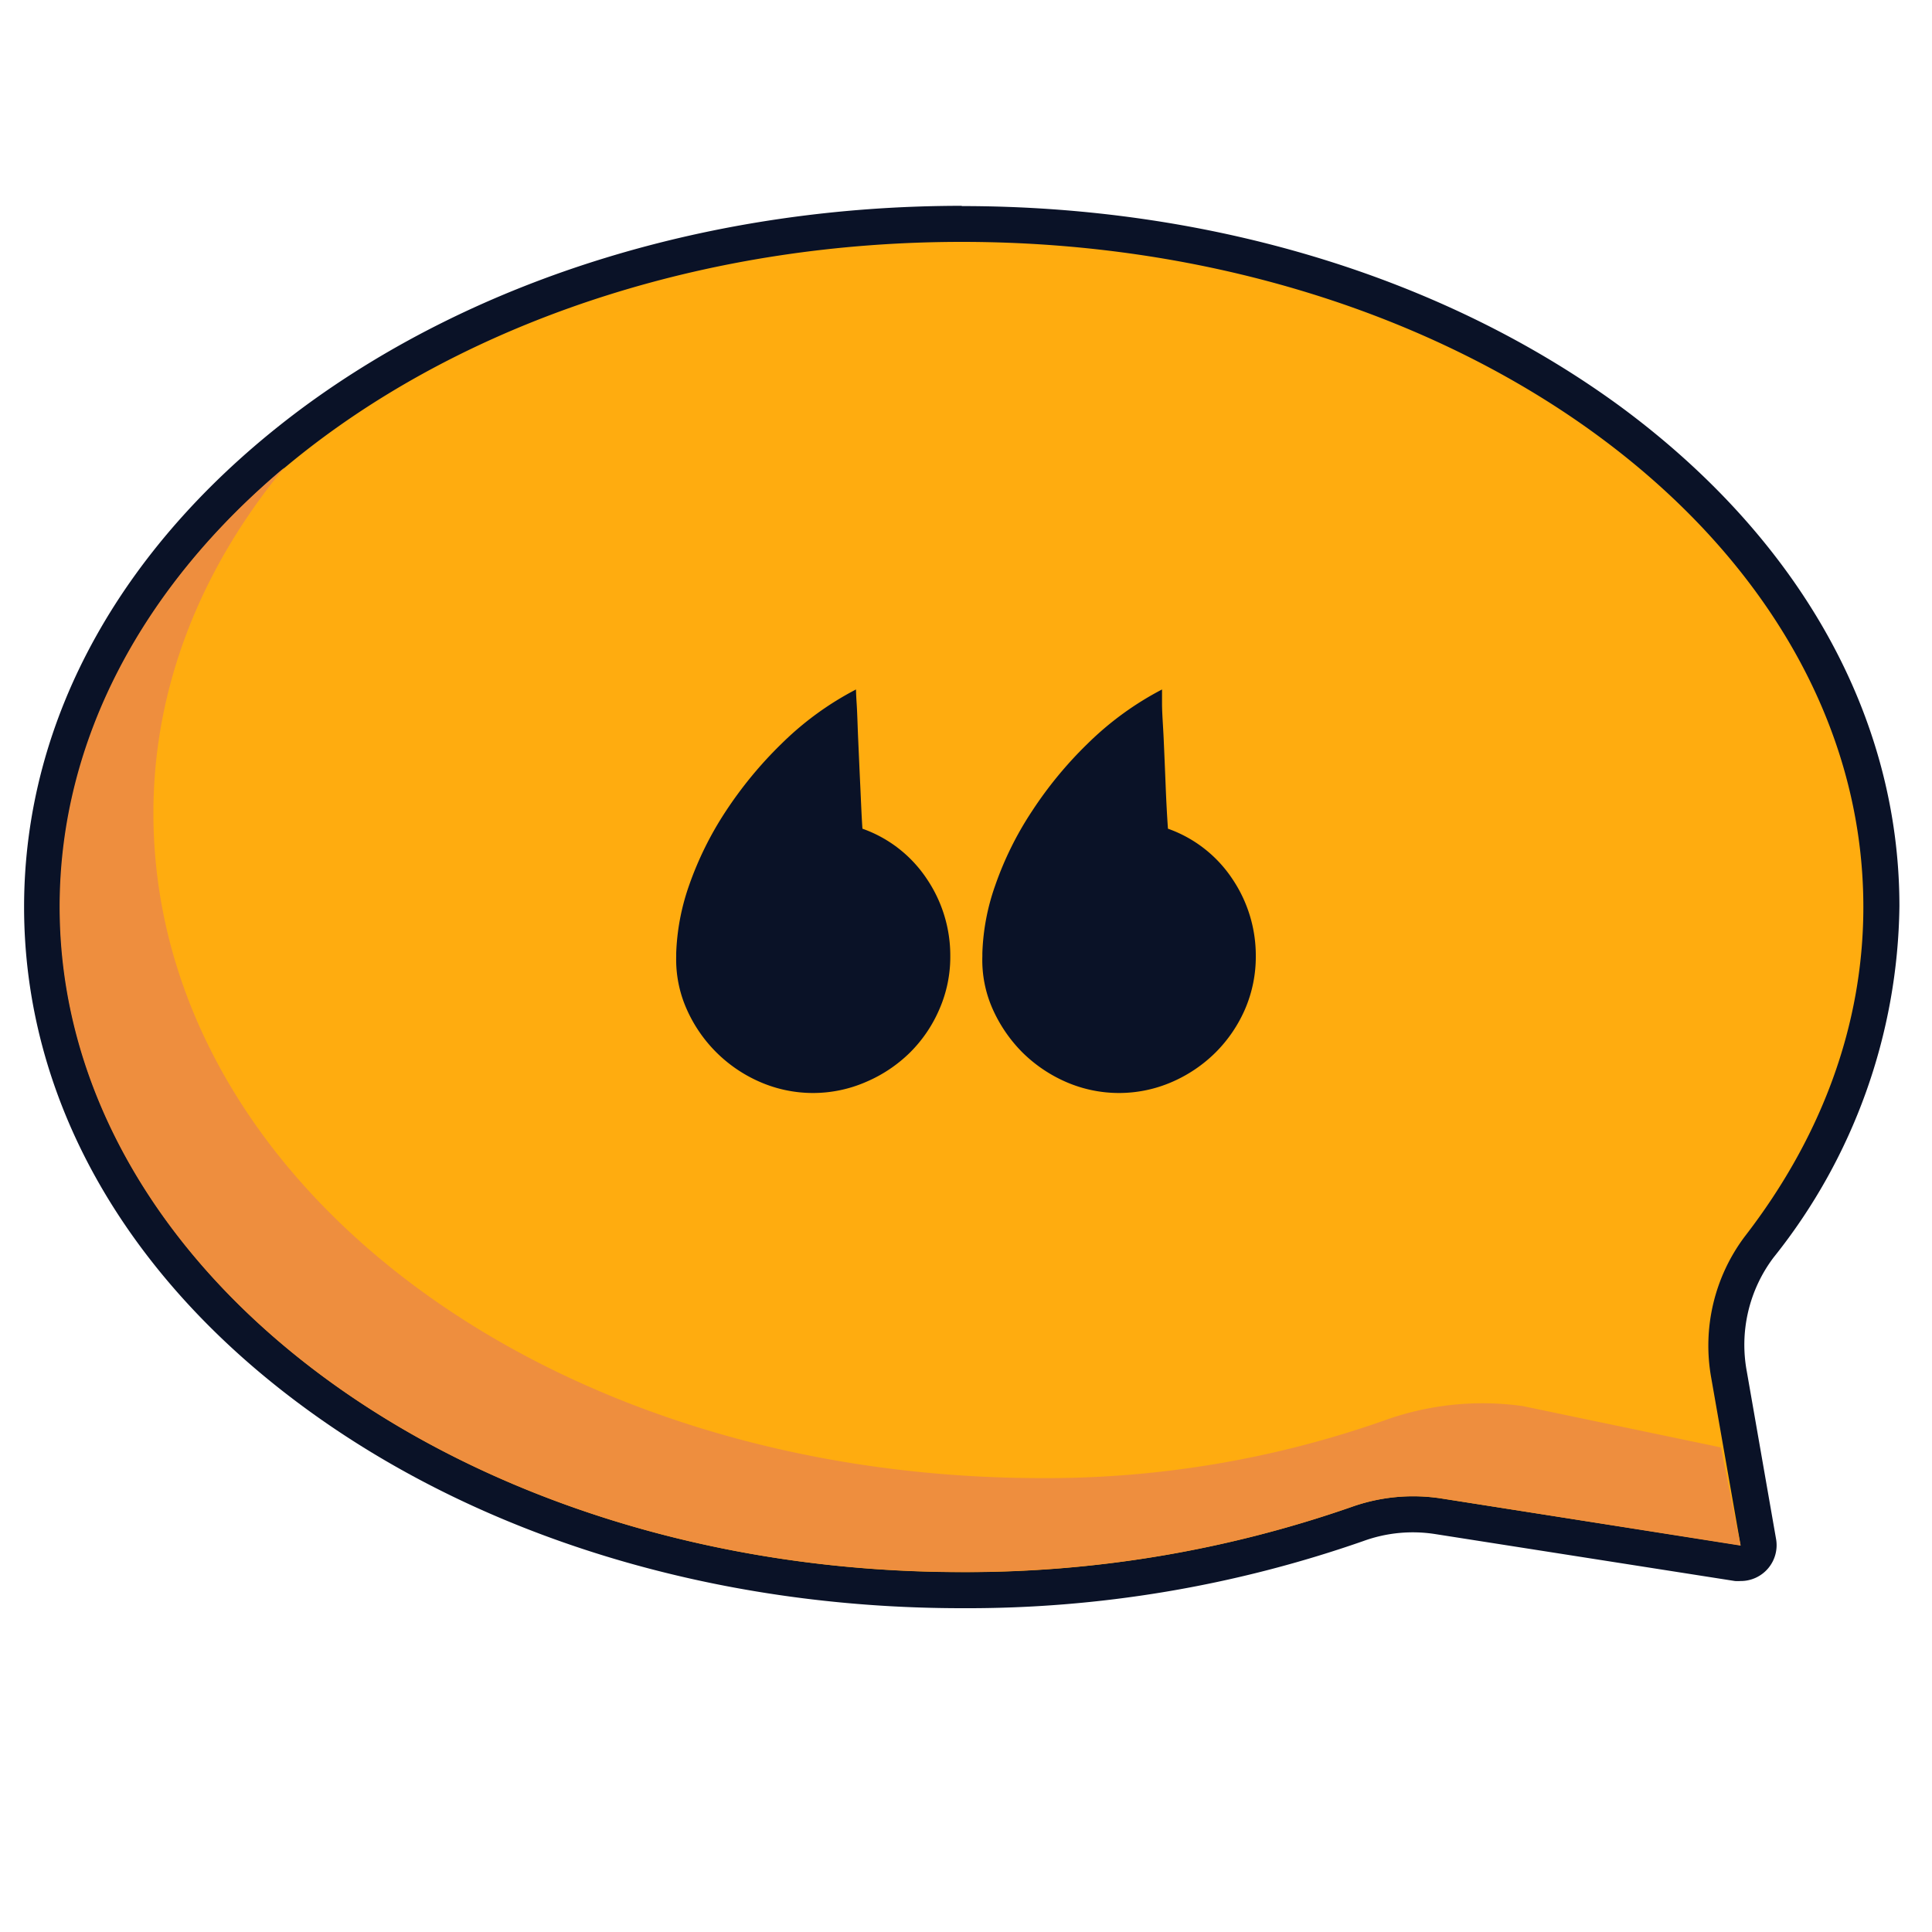
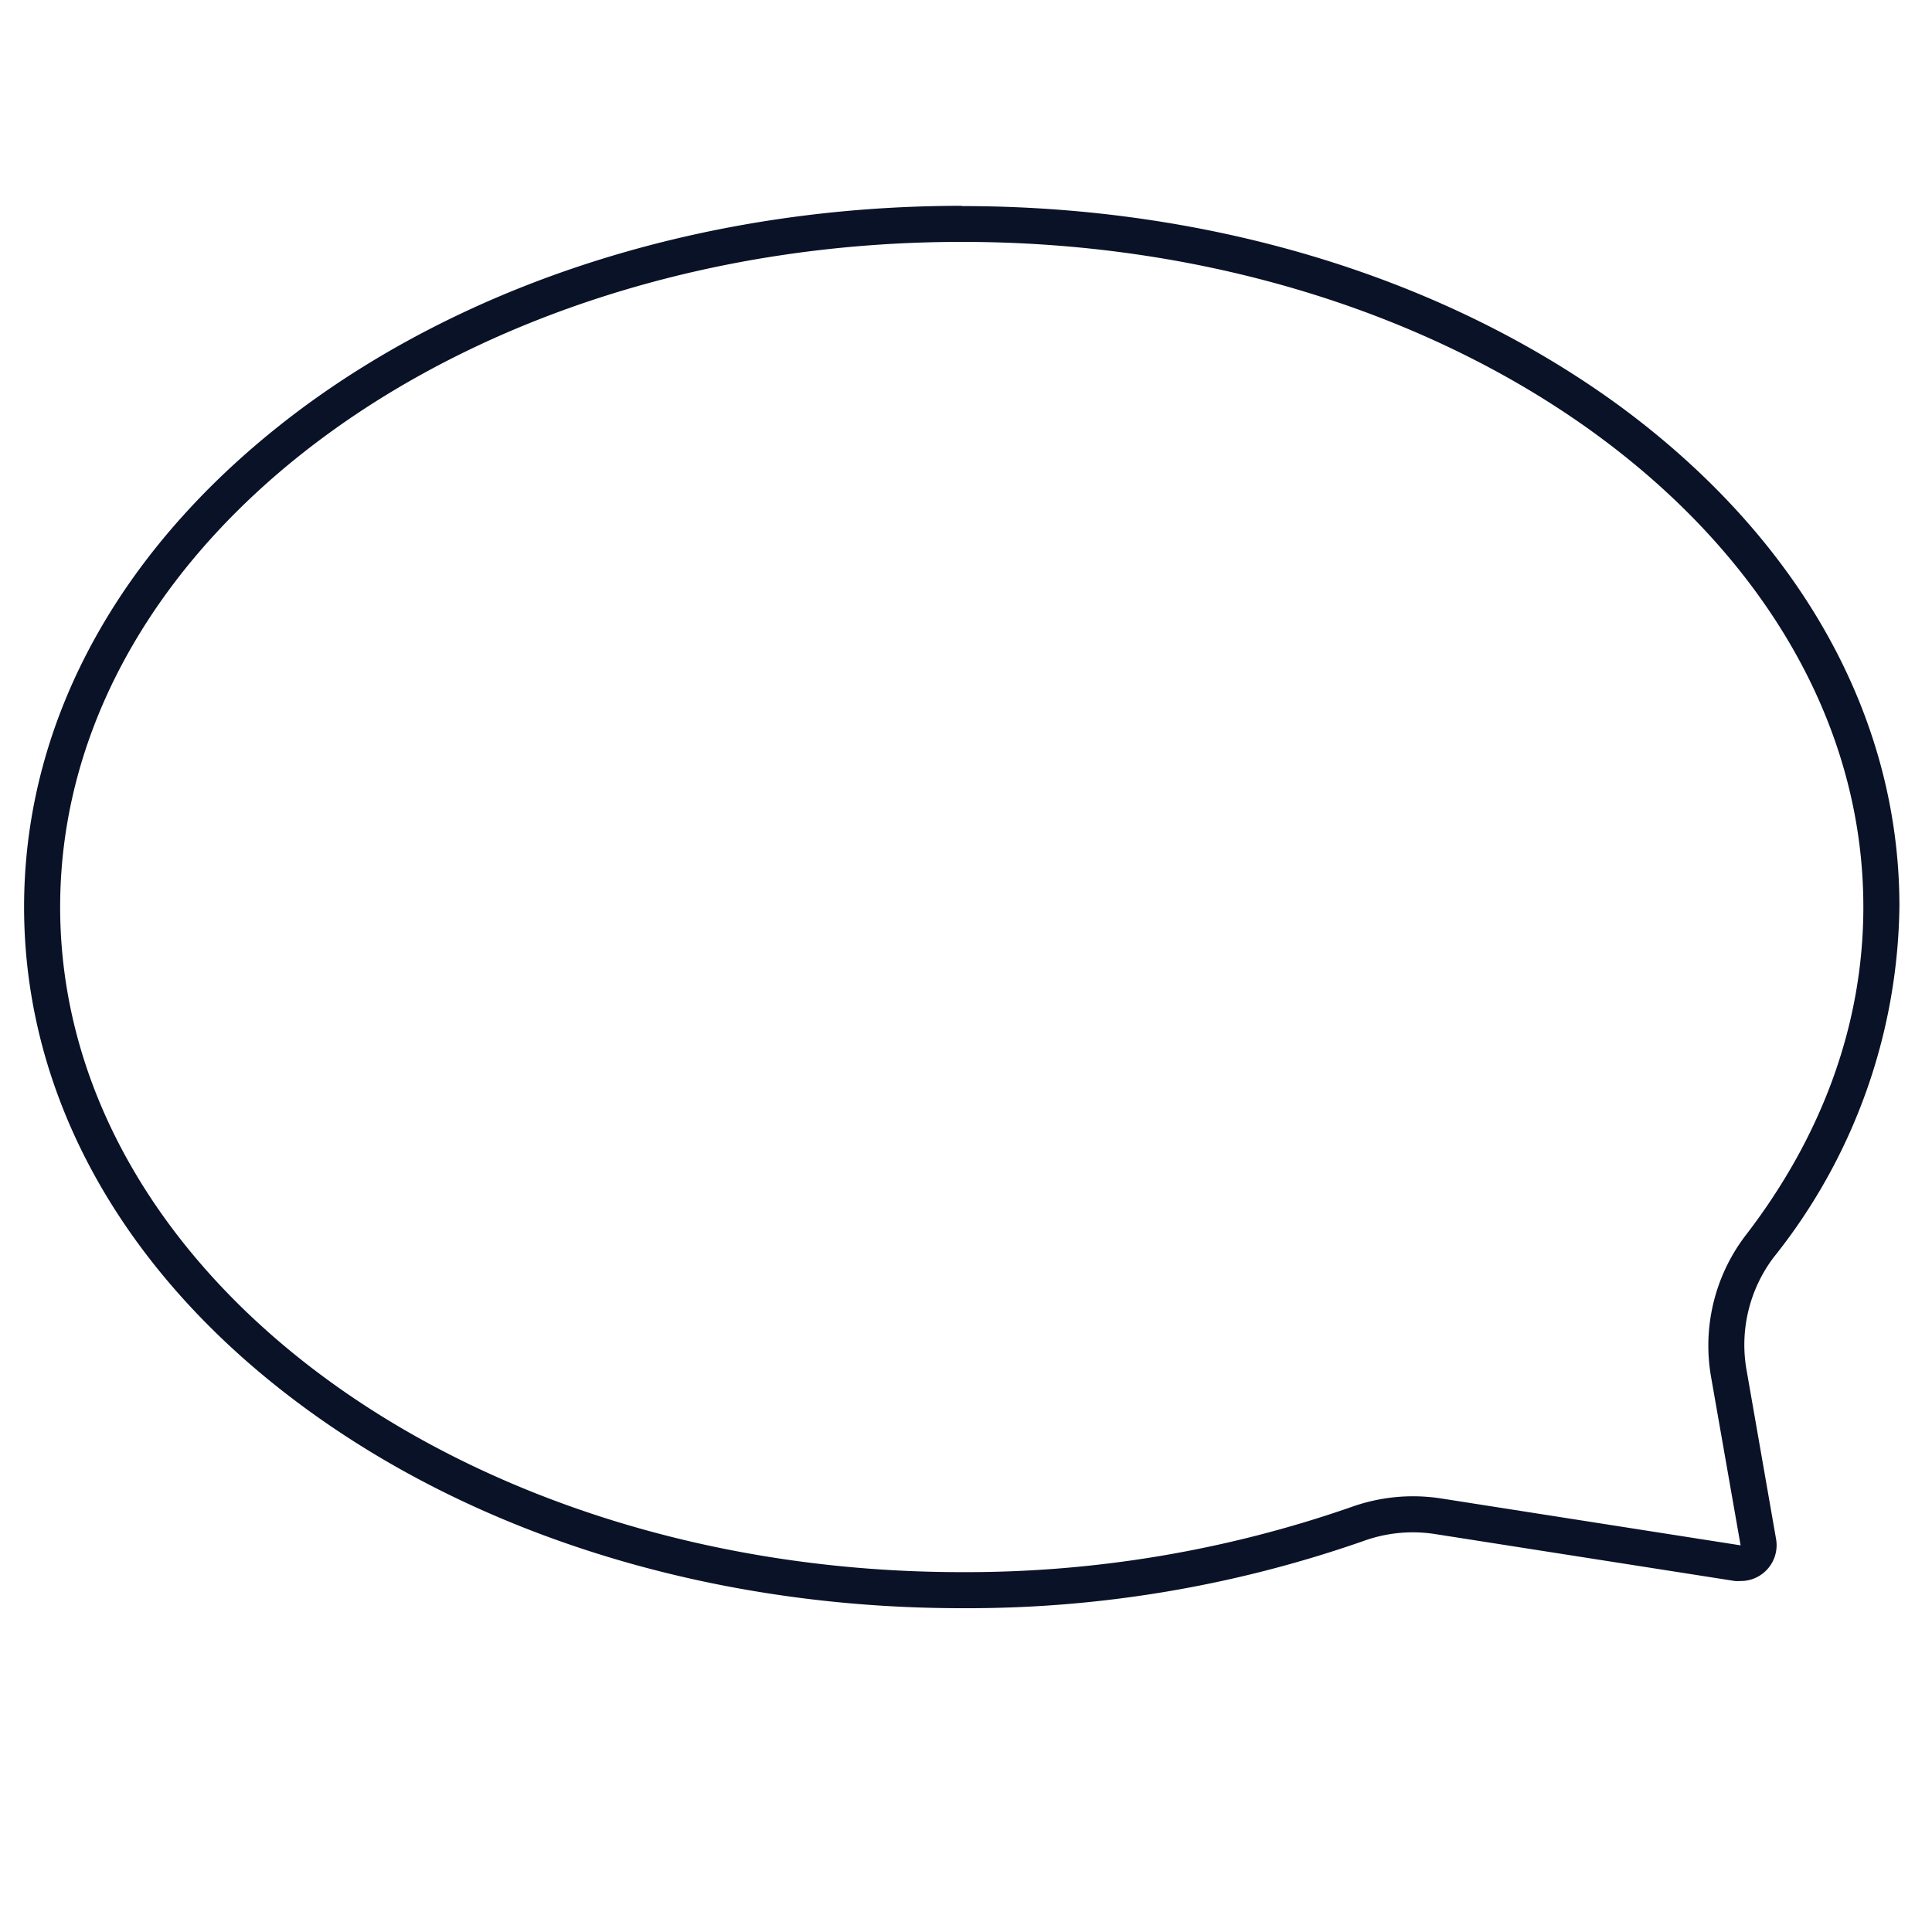
<svg xmlns="http://www.w3.org/2000/svg" id="Layer_1" data-name="Layer 1" viewBox="0 0 150 150">
  <defs>
    <style>.cls-1{fill:#ffac0f;}.cls-2{fill:#0a1227;}.cls-3{fill:#ee8e3e;}</style>
  </defs>
-   <path class="cls-1" d="M74.67,123.47c-39.37,0-71.4-23.8-71.4-53s32-53,71.4-53,71.4,23.79,71.4,53a43.05,43.05,0,0,1-9.48,26.42,12.68,12.68,0,0,0-2.35,10l2.28,12.95a1.4,1.4,0,0,1-1.38,1.64h-.22l-23.24-3.64a13,13,0,0,0-2-.16,12.69,12.69,0,0,0-4.31.75A91.9,91.9,0,0,1,74.67,123.47Z" />
  <path class="cls-2" d="M74.67,18.78c38.66,0,70,23.12,70,51.64,0,9.3-3.35,18-9.19,25.56a14.1,14.1,0,0,0-2.62,11l2.28,13-23.25-3.64a14.45,14.45,0,0,0-2.18-.17,14.23,14.23,0,0,0-4.78.83,90.93,90.93,0,0,1-30.26,5.06c-38.66,0-70-23.12-70-51.64S36,18.78,74.67,18.78m0-2.8c-19.29,0-37.46,5.56-51.16,15.67C9.55,42,1.87,55.72,1.87,70.42S9.55,98.9,23.51,109.19c13.7,10.11,31.87,15.67,51.16,15.67a93.13,93.13,0,0,0,31.2-5.22,11.23,11.23,0,0,1,5.59-.53l23.24,3.64a3.25,3.25,0,0,0,.44,0,2.78,2.78,0,0,0,2.75-3.28l-2.27-13a11.26,11.26,0,0,1,2.08-8.84,44.47,44.47,0,0,0,9.77-27.28c0-14.7-7.69-28.47-21.64-38.77C112.13,21.54,94,16,74.67,16Z" />
-   <path class="cls-3" d="M118.24,109.17a22.47,22.47,0,0,0-10.44,1,79,79,0,0,1-26.89,4.59c-38.66,0-69-23.12-69-51.64,0-9.82,3.71-19,10.16-26.81-10.85,9.1-17.44,21-17.44,34.09,0,28.52,31.34,51.65,70,51.65A90.93,90.93,0,0,0,104.93,117a14.33,14.33,0,0,1,7-.66L135.14,120l-1.52-7.62Z" />
-   <path class="cls-2" d="M52.5,74a17.7,17.7,0,0,1,1-5.26A26.08,26.08,0,0,1,56.34,63a31.37,31.37,0,0,1,4.38-5.3,23.91,23.91,0,0,1,5.74-4.17s0,.32.05,1.08.07,1.69.12,2.81.1,2.3.16,3.56.1,2.39.17,3.36a10,10,0,0,1,5,3.9,10.63,10.63,0,0,1,1.82,6,10.13,10.13,0,0,1-.84,4.1,10.66,10.66,0,0,1-2.27,3.36A11,11,0,0,1,67.24,84,10.3,10.3,0,0,1,59,84a11,11,0,0,1-5.69-5.66,9.48,9.48,0,0,1-.81-4.1Zm23.77,0a17.35,17.35,0,0,1,1-5.26A25.69,25.69,0,0,1,80.11,63a30.83,30.83,0,0,1,4.37-5.3,24.1,24.1,0,0,1,5.74-4.17s0,.32,0,1.08.08,1.69.13,2.81.1,2.3.15,3.56.11,2.39.18,3.36a10,10,0,0,1,5,3.9,10.63,10.63,0,0,1,1.82,6,10.29,10.29,0,0,1-.83,4.1,10.86,10.86,0,0,1-2.28,3.36A11,11,0,0,1,91,84a10.3,10.3,0,0,1-8.24,0,11.11,11.11,0,0,1-3.39-2.3,11.27,11.27,0,0,1-2.3-3.36,9.33,9.33,0,0,1-.8-4.1Z" />
</svg>